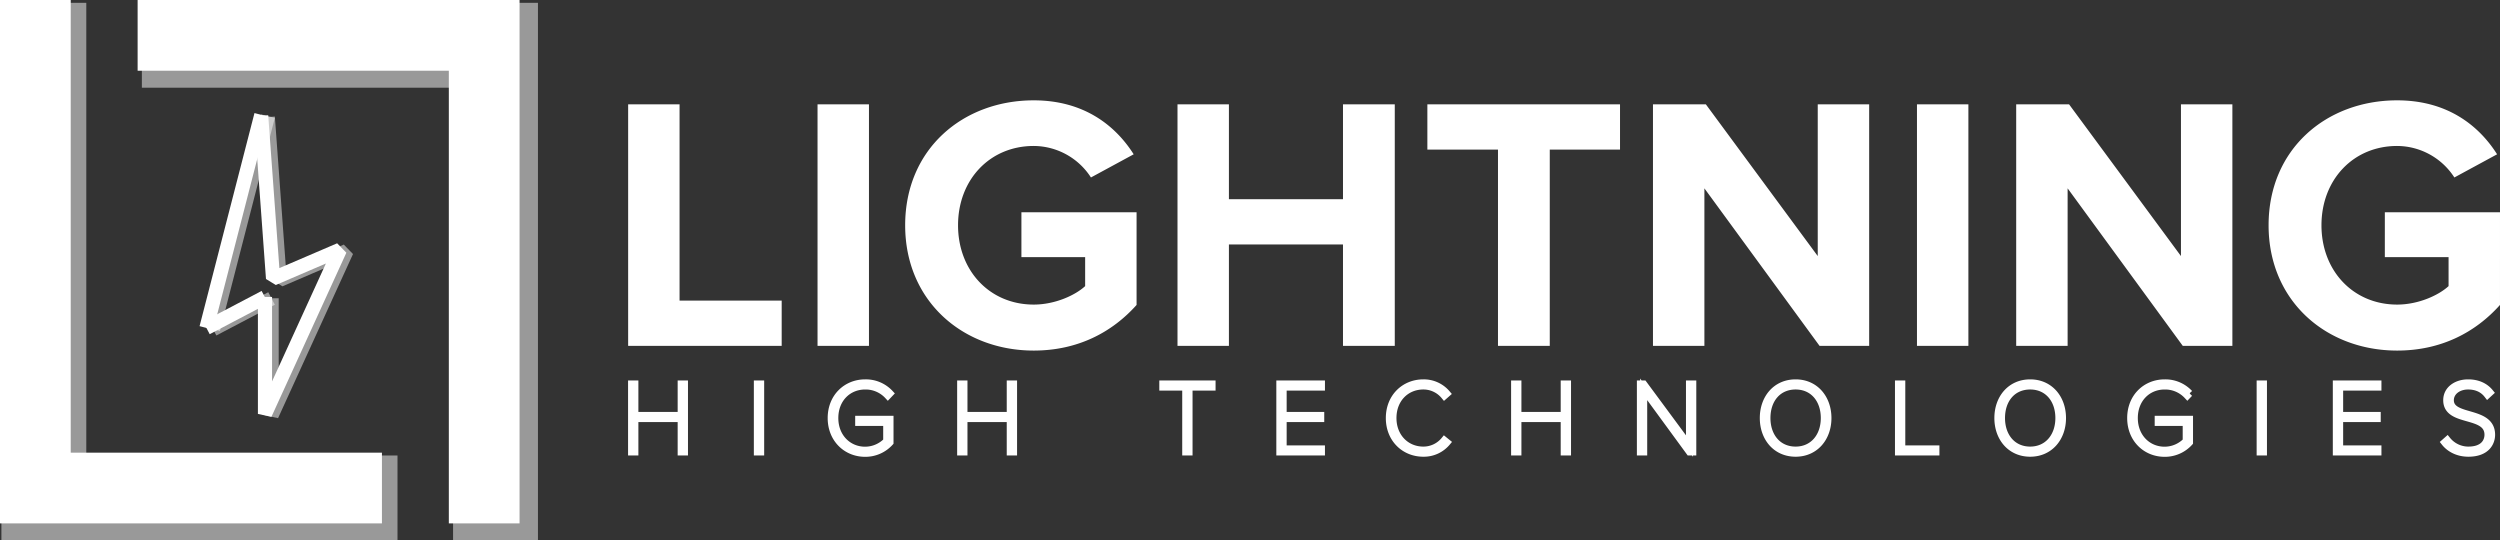
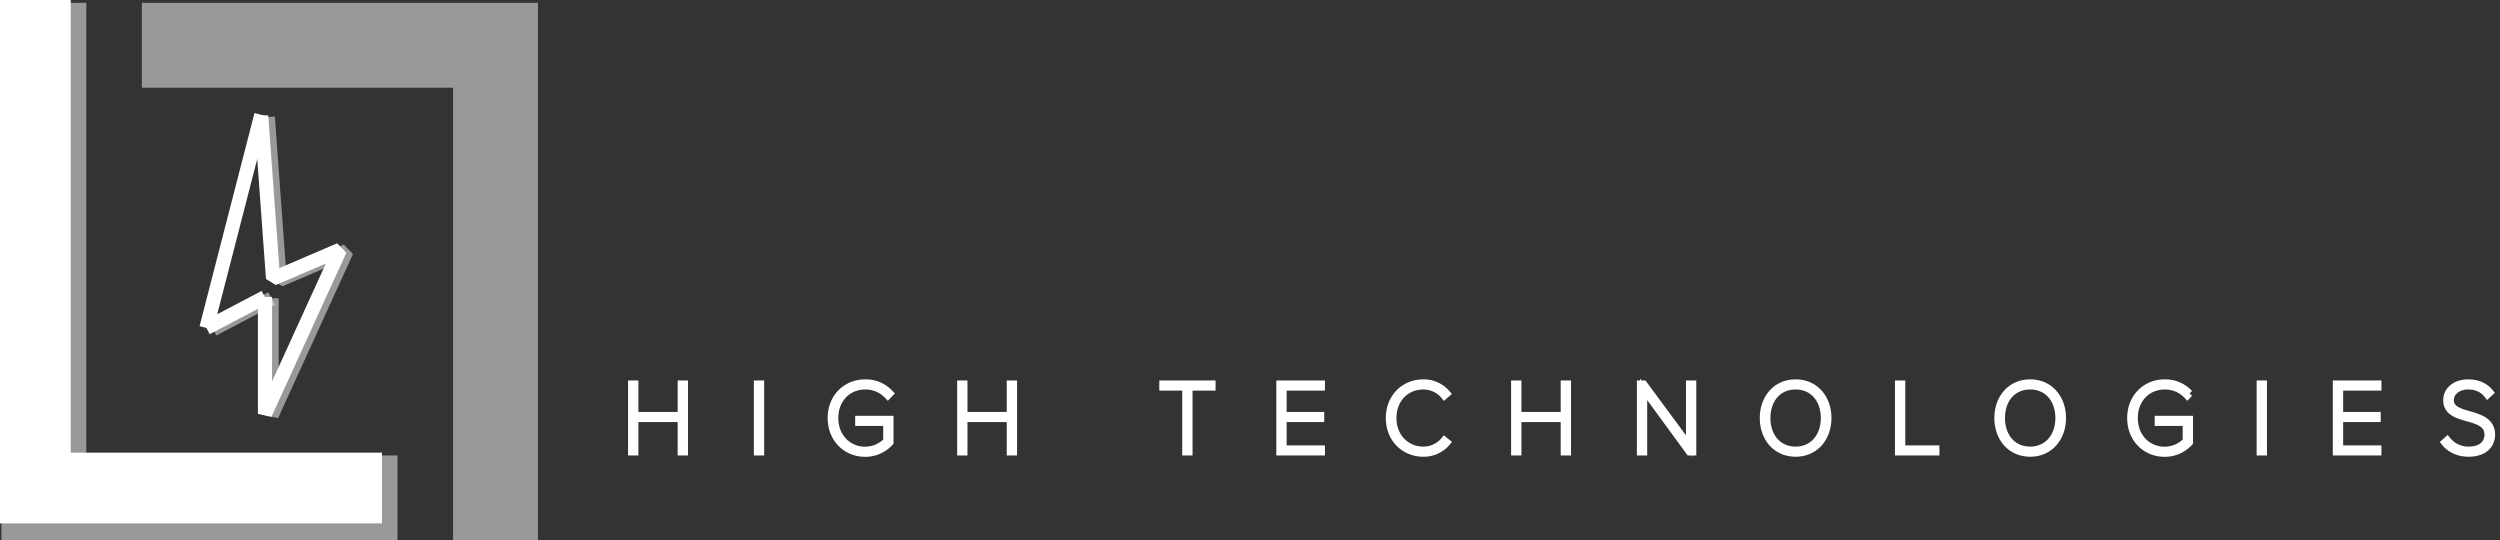
<svg xmlns="http://www.w3.org/2000/svg" width="1767.312" height="382" viewBox="0 0 1767.312 382">
  <rect x="0" y="0" width="1767.312" height="382" fill="#333333" stroke="none" />
  <g id="Group_9" data-name="Group 9" transform="translate(-85.424 -351.5)">
    <g id="Group_8" data-name="Group 8" transform="translate(-43 -1.146)">
      <g id="Group_4" data-name="Group 4" transform="translate(-810.339 138.378)">
        <g id="Group_2" data-name="Group 2" transform="translate(1089.378 296.366)">
          <g id="Group_1" data-name="Group 1">
-             <path id="Path_4" data-name="Path 4" d="M1131.5,297.447,1092.681,448.08Z" transform="translate(-1092.681 -297.447)" fill="none" stroke="rgba(255,255,255,0.5)" stroke-linejoin="bevel" stroke-width="10" />
            <path id="Path_5" data-name="Path 5" d="M1161.295,426.976v82.683l52.981-116.032-47.283,20.305-8.4-115.042" transform="translate(-1119.891 -298.227)" fill="none" stroke="rgba(255,255,255,0.5)" stroke-linejoin="bevel" stroke-width="10" />
          </g>
          <path id="Path_6" data-name="Path 6" d="M1092.681,599.568l41.358-21.728" transform="translate(-1092.681 -448.935)" fill="none" stroke="rgba(255,255,255,0.5)" stroke-width="10" />
        </g>
        <g id="Group_3" data-name="Group 3" transform="translate(1084.681 295.447)">
          <g id="Group_1-2" data-name="Group 1">
            <path id="Path_4-2" data-name="Path 4" d="M1131.5,297.447,1092.681,448.08Z" transform="translate(-1092.681 -297.447)" fill="none" stroke="#fff" stroke-linejoin="bevel" stroke-width="10" />
            <path id="Path_5-2" data-name="Path 5" d="M1161.295,426.976v82.683l52.981-116.032-47.283,20.305-8.4-115.042" transform="translate(-1119.891 -298.227)" fill="none" stroke="#fff" stroke-linejoin="bevel" stroke-width="10" />
          </g>
          <path id="Path_6-2" data-name="Path 6" d="M1092.681,599.568l41.358-21.728" transform="translate(-1092.681 -448.935)" fill="none" stroke="#fff" stroke-width="10" />
        </g>
      </g>
      <path id="Path_7" data-name="Path 7" d="M1030.848,480.279v320h220" transform="translate(-871.424 -95.634)" fill="none" stroke="rgba(255,255,255,0.5)" stroke-linecap="square" stroke-width="60" />
      <path id="Path_9" data-name="Path 9" d="M1250.848,800.279v-320h-220" transform="translate(-772.138 -95.633)" fill="none" stroke="rgba(255,255,255,0.5)" stroke-linecap="square" stroke-width="60" />
-       <path id="Path_8" data-name="Path 8" d="M1250.848,800.279v-320h-220" transform="translate(-780.138 -102.633)" fill="none" stroke="#fff" stroke-linecap="square" stroke-width="50" />
      <path id="Path_10" data-name="Path 10" d="M1030.848,480.279v320h220" transform="translate(-877.424 -102.634)" fill="none" stroke="#fff" stroke-linecap="square" stroke-width="50" />
    </g>
    <g id="Group_5" data-name="Group 5" transform="translate(15 4.634)">
-       <path id="Path_13" data-name="Path 13" d="M125.44,0V-32H53.248V-170.752H16.9V0Zm61.7,0V-170.752H150.784V0Zm116.48,3.328c30.976,0,55.3-12.8,72.7-32.256V-94.464H294.912V-62.72h45.056v20.48c-6.912,6.4-21.248,13.056-36.352,13.056-30.976,0-53.5-23.808-53.5-56.064s22.528-56.064,53.5-56.064a48.354,48.354,0,0,1,40.448,22.272l30.208-16.384c-12.8-20.224-35.072-38.144-70.656-38.144-49.92,0-90.88,34.3-90.88,88.32C212.736-31.488,253.7,3.328,303.616,3.328ZM558.848,0V-170.752H522.24v67.072H441.6v-67.072H405.248V0H441.6V-71.68h80.64V0ZM668.416,0V-138.752H718.08v-32H581.888v32h49.92V0ZM894.208,0V-170.752H857.856V-63.488l-79.1-107.264H741.376V0h36.352V-111.36L859.136,0Zm70.144,0V-170.752H928V0Zm186.624,0V-170.752h-36.352V-63.488l-79.1-107.264H998.144V0H1034.5V-111.36L1115.9,0Zm116.48,3.328c30.976,0,55.3-12.8,72.7-32.256V-94.464h-81.408V-62.72h45.056v20.48c-6.912,6.4-21.248,13.056-36.352,13.056-30.976,0-53.5-23.808-53.5-56.064s22.528-56.064,53.5-56.064A48.354,48.354,0,0,1,1307.9-119.04l30.208-16.384c-12.8-20.224-35.072-38.144-70.656-38.144-49.92,0-90.88,34.3-90.88,88.32C1176.576-31.488,1217.536,3.328,1267.456,3.328Z" transform="translate(497.576 591.367)" fill="#fff" />
      <path id="Path_14" data-name="Path 14" d="M43.7,0V-48.024H41.4v22.248H8.64V-48.024h-2.3V0h2.3V-23.616H41.4V0ZM97.56,0V-48.024h-2.3V0Zm73.872.936A23.445,23.445,0,0,0,189-6.768V-23.04H166.9v2.16h19.8V-7.7a21.46,21.46,0,0,1-15.264,6.48c-12.024,0-21.456-9.36-21.456-22.752,0-13.536,9.432-22.68,21.456-22.68a21.408,21.408,0,0,1,16.056,6.84L189-41.4a23.245,23.245,0,0,0-17.568-7.416c-13.32,0-23.976,10.08-23.976,24.84S158.112.936,171.432.936ZM276.336,0V-48.024h-2.3v22.248h-32.76V-48.024h-2.3V0h2.3V-23.616h32.76V0ZM400.392,0V-45.864h16.272v-2.16H381.888v2.16h16.2V0Zm93.6,0V-2.16H466.92V-23.616h26.568v-2.16H466.92V-45.864h27.072v-2.16H464.616V0Zm72,.864a21.347,21.347,0,0,0,16.776-7.632L580.9-8.28a19.173,19.173,0,0,1-14.9,6.984c-12.024,0-21.456-9.288-21.456-22.68,0-13.536,9.432-22.68,21.456-22.68a19.173,19.173,0,0,1,14.9,6.984l1.8-1.584a21.4,21.4,0,0,0-16.7-7.56c-13.32,0-23.976,10.08-23.976,24.84S552.672.864,565.992.864ZM667.944,0V-48.024h-2.3v22.248H632.88V-48.024h-2.3V0h2.3V-23.616h32.76V0ZM756.5,0V-48.024h-2.3V-4.176L721.8-48.024h-2.3V0h2.3V-44.28L754.2,0Zm72.72.864c13.9,0,22.824-10.944,22.824-24.84s-8.928-24.84-22.824-24.84c-13.968,0-22.824,10.944-22.824,24.84S815.256.864,829.224.864Zm0-2.16c-12.456,0-20.3-9.648-20.3-22.68,0-13.176,7.848-22.68,20.3-22.68,12.312,0,20.3,9.5,20.3,22.68C849.528-10.944,841.536-1.3,829.224-1.3ZM928.368,0V-2.16h-24.12V-48.024h-2.3V0ZM995.04.864c13.9,0,22.824-10.944,22.824-24.84s-8.928-24.84-22.824-24.84c-13.968,0-22.824,10.944-22.824,24.84S981.072.864,995.04.864Zm0-2.16c-12.456,0-20.3-9.648-20.3-22.68,0-13.176,7.848-22.68,20.3-22.68,12.312,0,20.3,9.5,20.3,22.68C1015.344-10.944,1007.352-1.3,995.04-1.3ZM1090.08.936a23.446,23.446,0,0,0,17.568-7.7V-23.04h-22.1v2.16h19.8V-7.7a21.46,21.46,0,0,1-15.264,6.48c-12.024,0-21.456-9.36-21.456-22.752,0-13.536,9.432-22.68,21.456-22.68a21.409,21.409,0,0,1,16.056,6.84l1.512-1.584a23.245,23.245,0,0,0-17.568-7.416c-13.32,0-23.976,10.08-23.976,24.84S1076.76.936,1090.08.936ZM1159.92,0V-48.024h-2.3V0Zm80.928,0V-2.16h-27.072V-23.616h26.568v-2.16h-26.568V-45.864h27.072v-2.16h-29.376V0Zm63.936.864c12.96,0,16.416-7.632,16.416-13.032,0-17.928-29.16-10.728-29.16-24.408,0-5.9,5.544-10.08,12.528-10.08,5.544,0,10.368,1.872,13.752,6.264l1.8-1.656c-3.384-4.176-8.5-6.768-15.552-6.768-7.92,0-15.048,4.464-15.048,12.24,0,16.416,29.16,8.568,29.16,24.408,0,4.536-2.808,10.872-13.9,10.872a19.147,19.147,0,0,1-14.9-7.128l-1.872,1.656C1291.464-2.376,1297.3.864,1304.784.864Z" transform="translate(510.576 666.367)" fill="#fff" stroke="#fff" stroke-width="5" />
    </g>
  </g>
</svg>